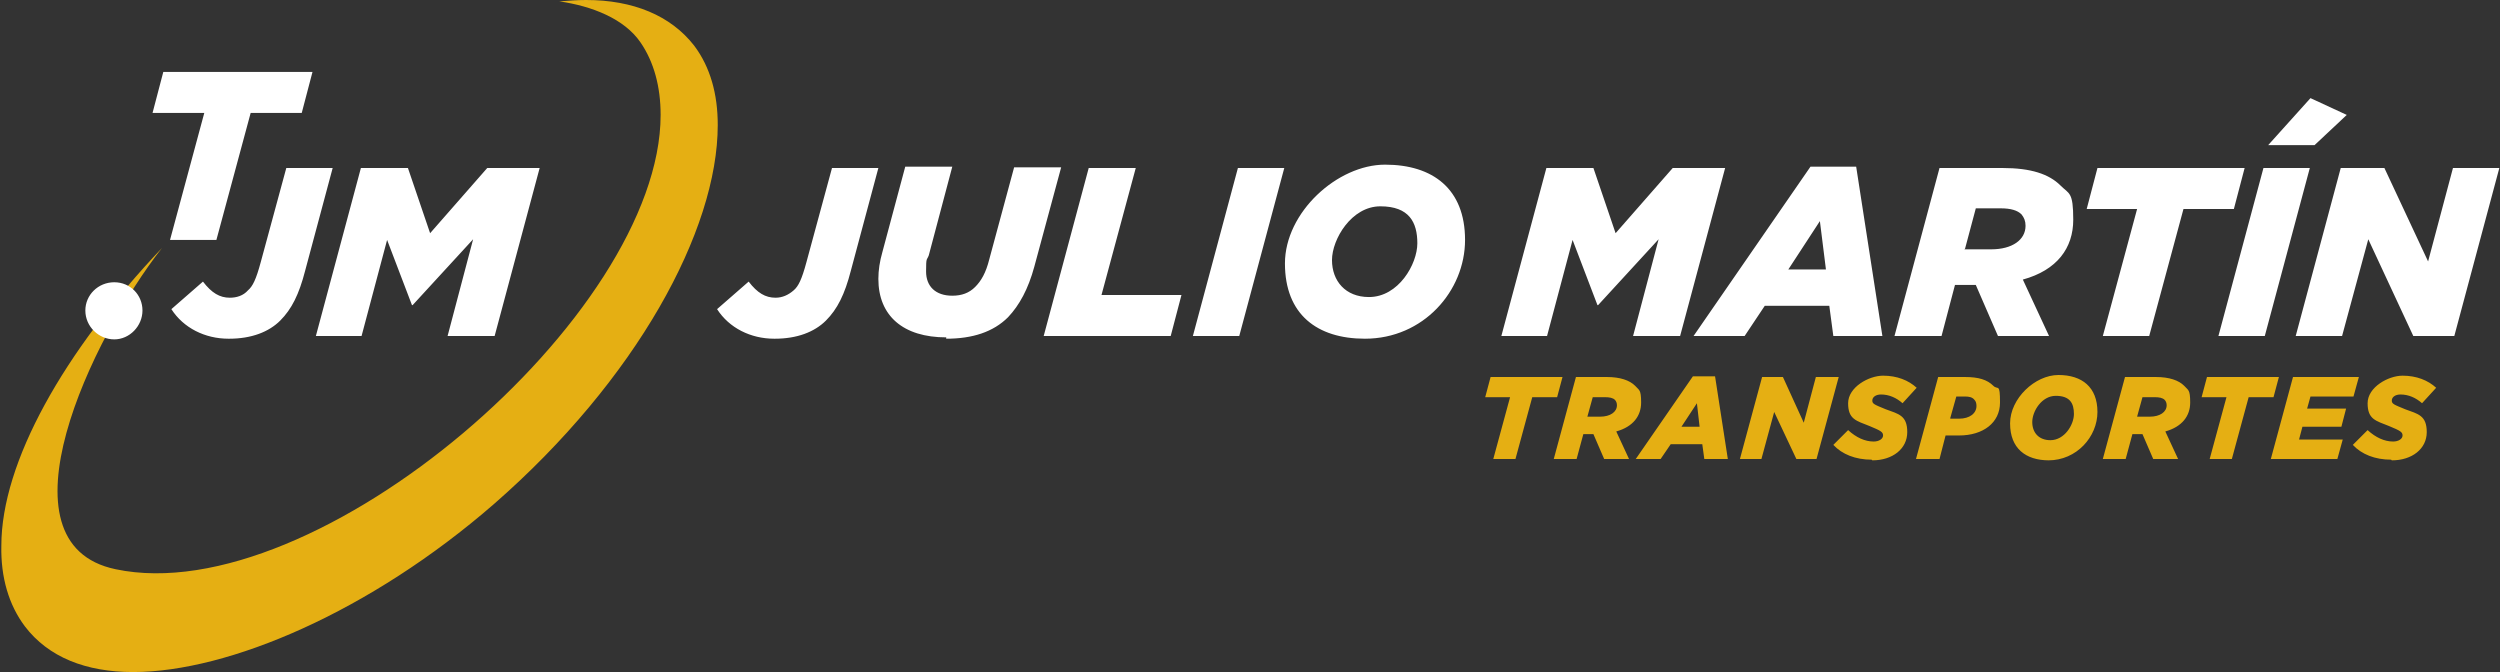
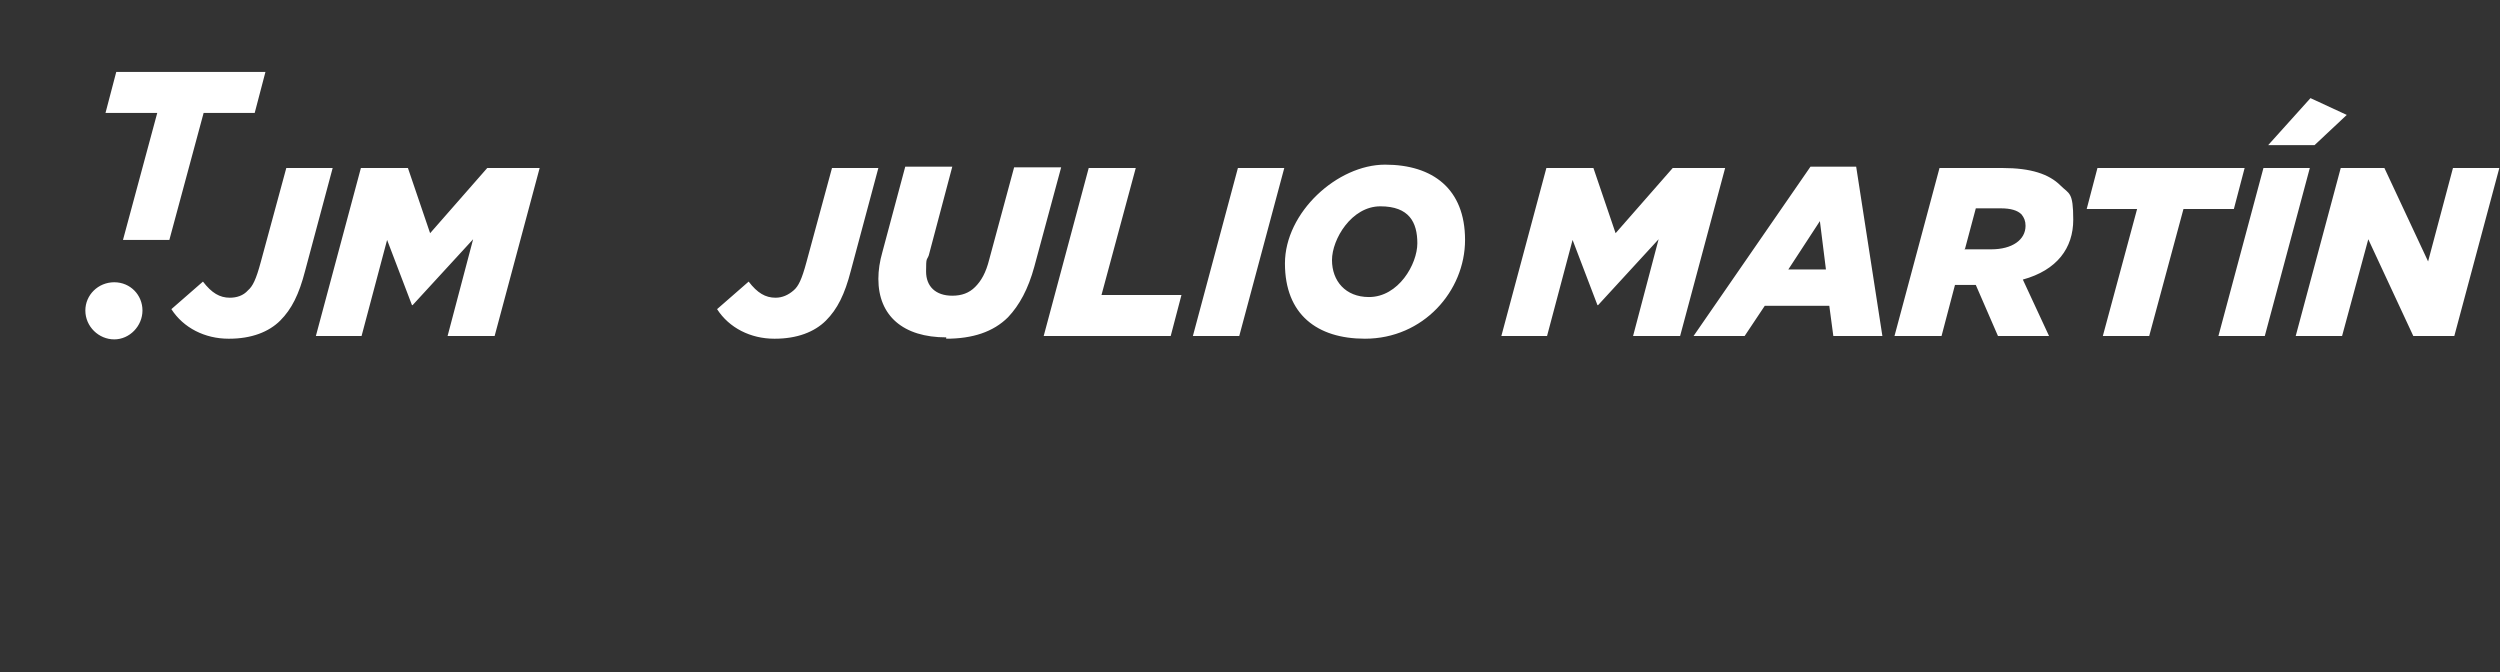
<svg xmlns="http://www.w3.org/2000/svg" id="Capa_1" data-name="Capa 1" version="1.1" viewBox="0 0 372 100">
  <rect x="0" y="0" width="372" height="100" fill="#333333" stroke="none" />
  <defs>
    <style> .cls-1 { fill: #e5af13; } .cls-1, .cls-2 { fill-rule: evenodd; stroke-width: 0px; } .cls-2 { fill: #fff; } </style>
  </defs>
-   <path class="cls-1" d="M222.1,68.3h3.4l2.5-9.2h3.7l.8-3h-10.7l-.8,3h3.7l-2.5,9.2ZM231.2,68.3h3.4l1-3.7h1.5l1.6,3.7h3.7l-1.9-4.1c2.5-.7,3.7-2.3,3.7-4.3s-.3-1.8-.9-2.5c-.8-.8-2.2-1.3-4.2-1.3h-4.6l-3.3,12.2ZM236.2,62l.8-2.9h1.8c.7,0,1.2.1,1.5.4.2.2.3.5.3.8,0,1-1,1.7-2.5,1.7h-1.9ZM243.4,68.3h3.7l1.5-2.2h4.7l.3,2.2h3.5l-1.9-12.3h-3.3l-8.5,12.3ZM250.2,63.5l2.3-3.5.4,3.5h-2.7ZM258.7,68.3h3.4l1.9-7,3.3,7h3l3.3-12.2h-3.4l-1.8,6.8-3.1-6.8h-3.1l-3.3,12.2ZM278.6,68.5c3,0,5.2-1.7,5.2-4.2s-1.3-2.7-3.2-3.4c-1.7-.7-2-.8-2-1.3s.5-.9,1.3-.9c1.2,0,2.3.5,3.2,1.3l2.1-2.3c-1.2-1.1-2.9-1.8-5-1.8s-5.2,1.7-5.2,4.1,1.2,2.6,3.2,3.4c1.7.7,2,.9,2,1.4s-.6.9-1.4.9c-1.3,0-2.6-.6-3.8-1.7l-2.2,2.2c1.3,1.4,3.3,2.2,5.7,2.2ZM285.2,68.3h3.4l.9-3.5h2c3.6,0,6.1-1.9,6.1-4.9s-.3-1.8-1-2.5c-.9-.9-2.2-1.3-4.2-1.3h-4l-3.3,12.2ZM290.2,62.2l.9-3.2h1.3c.6,0,1.1.1,1.4.5.2.2.3.5.3.9,0,1.1-1,1.9-2.6,1.9h-1.3ZM304.8,68.5c4.2,0,7.3-3.5,7.3-7.2s-2.3-5.5-5.8-5.5-7.2,3.5-7.2,7.2,2.3,5.5,5.8,5.5ZM305.1,65.5c-1.7,0-2.7-1.1-2.7-2.7s1.4-3.9,3.5-3.9,2.7,1.1,2.7,2.7-1.4,3.9-3.5,3.9ZM312.9,68.3h3.4l1-3.7h1.5l1.6,3.7h3.7l-1.9-4.1c2.5-.7,3.7-2.3,3.7-4.3s-.3-1.8-.9-2.5c-.8-.8-2.2-1.3-4.2-1.3h-4.6l-3.3,12.2ZM318,62l.8-2.9h1.8c.7,0,1.2.1,1.5.4.2.2.3.5.3.8,0,1-1,1.7-2.5,1.7h-1.9ZM328.7,68.3h3.4l2.5-9.2h3.7l.8-3h-10.7l-.8,3h3.7l-2.5,9.2ZM338,68.3h9.8l.8-2.9h-6.5l.5-1.9h5.8l.7-2.7h-5.8l.5-1.8h6.4l.8-2.9h-9.8l-3.3,12.2ZM355.9,68.5c3,0,5.2-1.7,5.2-4.2s-1.3-2.7-3.2-3.4c-1.7-.7-2-.8-2-1.3s.5-.9,1.3-.9c1.2,0,2.3.5,3.2,1.3l2.1-2.3c-1.2-1.1-2.9-1.8-5-1.8s-5.2,1.7-5.2,4.1,1.2,2.6,3.2,3.4c1.7.7,2,.9,2,1.4s-.6.9-1.4.9c-1.3,0-2.6-.6-3.8-1.7l-2.2,2.2c1.3,1.4,3.3,2.2,5.7,2.2ZM83.3.2c1.3-.1,2.6-.2,3.9-.2,7,0,12.6,2.3,16.1,6.8,2.4,3.2,3.5,7.2,3.5,11.8,0,15.7-12.1,37.9-33.3,56.4-18.4,16-39.5,25-53.7,25-7,0-12.6-2.2-16.1-6.8-2.4-3.2-3.6-7.3-3.5-12,0-12.4,9.3-28.9,23.9-44.3-10.5,13.4-25.1,44-6.9,47.8,29.8,6.3,81.1-37.8,81.1-67.6,0-4.2-1-7.9-3-10.8-2.4-3.5-7.2-5.4-12.1-6.1Z" />
-   <path class="cls-2" d="M203.7,44.2c-3.5,0-5.5-2.4-5.5-5.5s2.9-8,7.2-8,5.5,2.4,5.5,5.5-2.8,8-7.2,8ZM203.1,50.4c8.7,0,14.9-7.1,14.9-14.7s-4.8-11.2-11.9-11.2-14.9,7.1-14.9,14.7,4.8,11.2,11.9,11.2ZM177.5,50h6.9l6.7-25h-6.9l-6.7,25ZM155.3,50h18.9l1.6-6.1h-11.9l5.1-18.9h-7l-6.7,25ZM140.8,50.4c3.9,0,7-1,9.2-3.2,1.7-1.8,3-4.2,3.9-7.5l4-14.8h-7l-3.7,13.7c-.5,2-1.2,3.2-2.1,4.1-.9.9-2,1.3-3.4,1.3-2.5,0-3.9-1.4-3.9-3.6s.1-1.6.4-2.4l3.5-13.2h-7l-3.4,12.7c-.4,1.4-.6,2.7-.6,4,0,5.5,3.7,8.7,10.1,8.7ZM115.3,50.4c3.3,0,5.9-1,7.6-2.7,1.7-1.7,2.8-3.9,3.7-7.4l4.1-15.3h-6.9l-3.8,14c-.7,2.6-1.2,3.6-1.9,4.2-.8.7-1.7,1.1-2.7,1.1-1.5,0-2.7-.7-4-2.4l-4.7,4.1c1.8,2.8,5,4.4,8.5,4.4ZM341.6,50h6.9l3.9-14.4,6.7,14.4h6.1l6.7-25h-6.9l-3.7,13.9-6.5-13.9h-6.5l-6.7,25ZM337.5,21.6h6.9l4.8-4.5-5.4-2.5-6.3,7ZM330.1,50h6.9l6.7-25h-6.9l-6.7,25ZM312.8,50h7l5.1-18.9h7.5l1.6-6.1h-21.9l-1.6,6.1h7.5l-5.1,18.9ZM292.4,37l1.6-6h3.7c1.5,0,2.5.3,3.1.9.4.5.6,1,.6,1.7,0,2.1-2,3.5-5.1,3.5h-4ZM281.9,50h7l2-7.6h3.1l3.3,7.6h7.6l-3.9-8.4c5.1-1.4,7.5-4.7,7.5-8.9s-.6-3.8-1.9-5.1c-1.7-1.7-4.4-2.6-8.6-2.6h-9.4l-6.7,25ZM266.1,40.1l4.7-7.2.9,7.2h-5.6ZM252.1,50h7.5l3-4.5h9.6l.6,4.5h7.3l-3.9-25.2h-6.8l-17.4,25.2ZM223.3,50h6.9l3.8-14.3,3.7,9.7h.1l9-9.8-3.8,14.4h7l6.7-25h-7.8l-8.5,9.7-3.3-9.7h-7l-6.7,25ZM25.2,35.7h7l5.1-18.9h7.6l1.6-6.1h-22.2l-1.6,6.1h7.7l-5.1,18.9ZM46.9,50h6.9l3.8-14.3,3.7,9.7h.1l9-9.8-3.8,14.4h7l6.7-25h-7.8l-8.5,9.7-3.3-9.7h-7l-6.7,25ZM34.1,50.4c3.3,0,5.9-1,7.6-2.7,1.7-1.7,2.8-3.9,3.7-7.4l4.1-15.3h-6.9l-3.8,14c-.7,2.6-1.2,3.6-1.9,4.2-.7.8-1.7,1.1-2.7,1.1-1.5,0-2.7-.7-4-2.4l-4.7,4.1c1.8,2.8,5,4.4,8.5,4.4ZM12.7,46.2c0-2.3,1.9-4.2,4.3-4.2s4.2,1.9,4.2,4.2-1.9,4.3-4.2,4.3-4.3-1.9-4.3-4.3Z" />
+   <path class="cls-2" d="M203.7,44.2c-3.5,0-5.5-2.4-5.5-5.5s2.9-8,7.2-8,5.5,2.4,5.5,5.5-2.8,8-7.2,8ZM203.1,50.4c8.7,0,14.9-7.1,14.9-14.7s-4.8-11.2-11.9-11.2-14.9,7.1-14.9,14.7,4.8,11.2,11.9,11.2ZM177.5,50h6.9l6.7-25h-6.9l-6.7,25ZM155.3,50h18.9l1.6-6.1h-11.9l5.1-18.9h-7l-6.7,25ZM140.8,50.4c3.9,0,7-1,9.2-3.2,1.7-1.8,3-4.2,3.9-7.5l4-14.8h-7l-3.7,13.7c-.5,2-1.2,3.2-2.1,4.1-.9.9-2,1.3-3.4,1.3-2.5,0-3.9-1.4-3.9-3.6s.1-1.6.4-2.4l3.5-13.2h-7l-3.4,12.7c-.4,1.4-.6,2.7-.6,4,0,5.5,3.7,8.7,10.1,8.7ZM115.3,50.4c3.3,0,5.9-1,7.6-2.7,1.7-1.7,2.8-3.9,3.7-7.4l4.1-15.3h-6.9l-3.8,14c-.7,2.6-1.2,3.6-1.9,4.2-.8.7-1.7,1.1-2.7,1.1-1.5,0-2.7-.7-4-2.4l-4.7,4.1c1.8,2.8,5,4.4,8.5,4.4ZM341.6,50h6.9l3.9-14.4,6.7,14.4h6.1l6.7-25h-6.9l-3.7,13.9-6.5-13.9h-6.5l-6.7,25ZM337.5,21.6h6.9l4.8-4.5-5.4-2.5-6.3,7ZM330.1,50h6.9l6.7-25h-6.9l-6.7,25ZM312.8,50h7l5.1-18.9h7.5l1.6-6.1h-21.9l-1.6,6.1h7.5l-5.1,18.9ZM292.4,37l1.6-6h3.7c1.5,0,2.5.3,3.1.9.4.5.6,1,.6,1.7,0,2.1-2,3.5-5.1,3.5h-4ZM281.9,50h7l2-7.6h3.1l3.3,7.6h7.6l-3.9-8.4c5.1-1.4,7.5-4.7,7.5-8.9s-.6-3.8-1.9-5.1c-1.7-1.7-4.4-2.6-8.6-2.6h-9.4l-6.7,25ZM266.1,40.1l4.7-7.2.9,7.2h-5.6ZM252.1,50h7.5l3-4.5h9.6l.6,4.5h7.3l-3.9-25.2h-6.8l-17.4,25.2ZM223.3,50h6.9l3.8-14.3,3.7,9.7h.1l9-9.8-3.8,14.4h7l6.7-25h-7.8l-8.5,9.7-3.3-9.7h-7l-6.7,25ZM25.2,35.7l5.1-18.9h7.6l1.6-6.1h-22.2l-1.6,6.1h7.7l-5.1,18.9ZM46.9,50h6.9l3.8-14.3,3.7,9.7h.1l9-9.8-3.8,14.4h7l6.7-25h-7.8l-8.5,9.7-3.3-9.7h-7l-6.7,25ZM34.1,50.4c3.3,0,5.9-1,7.6-2.7,1.7-1.7,2.8-3.9,3.7-7.4l4.1-15.3h-6.9l-3.8,14c-.7,2.6-1.2,3.6-1.9,4.2-.7.8-1.7,1.1-2.7,1.1-1.5,0-2.7-.7-4-2.4l-4.7,4.1c1.8,2.8,5,4.4,8.5,4.4ZM12.7,46.2c0-2.3,1.9-4.2,4.3-4.2s4.2,1.9,4.2,4.2-1.9,4.3-4.2,4.3-4.3-1.9-4.3-4.3Z" />
</svg>